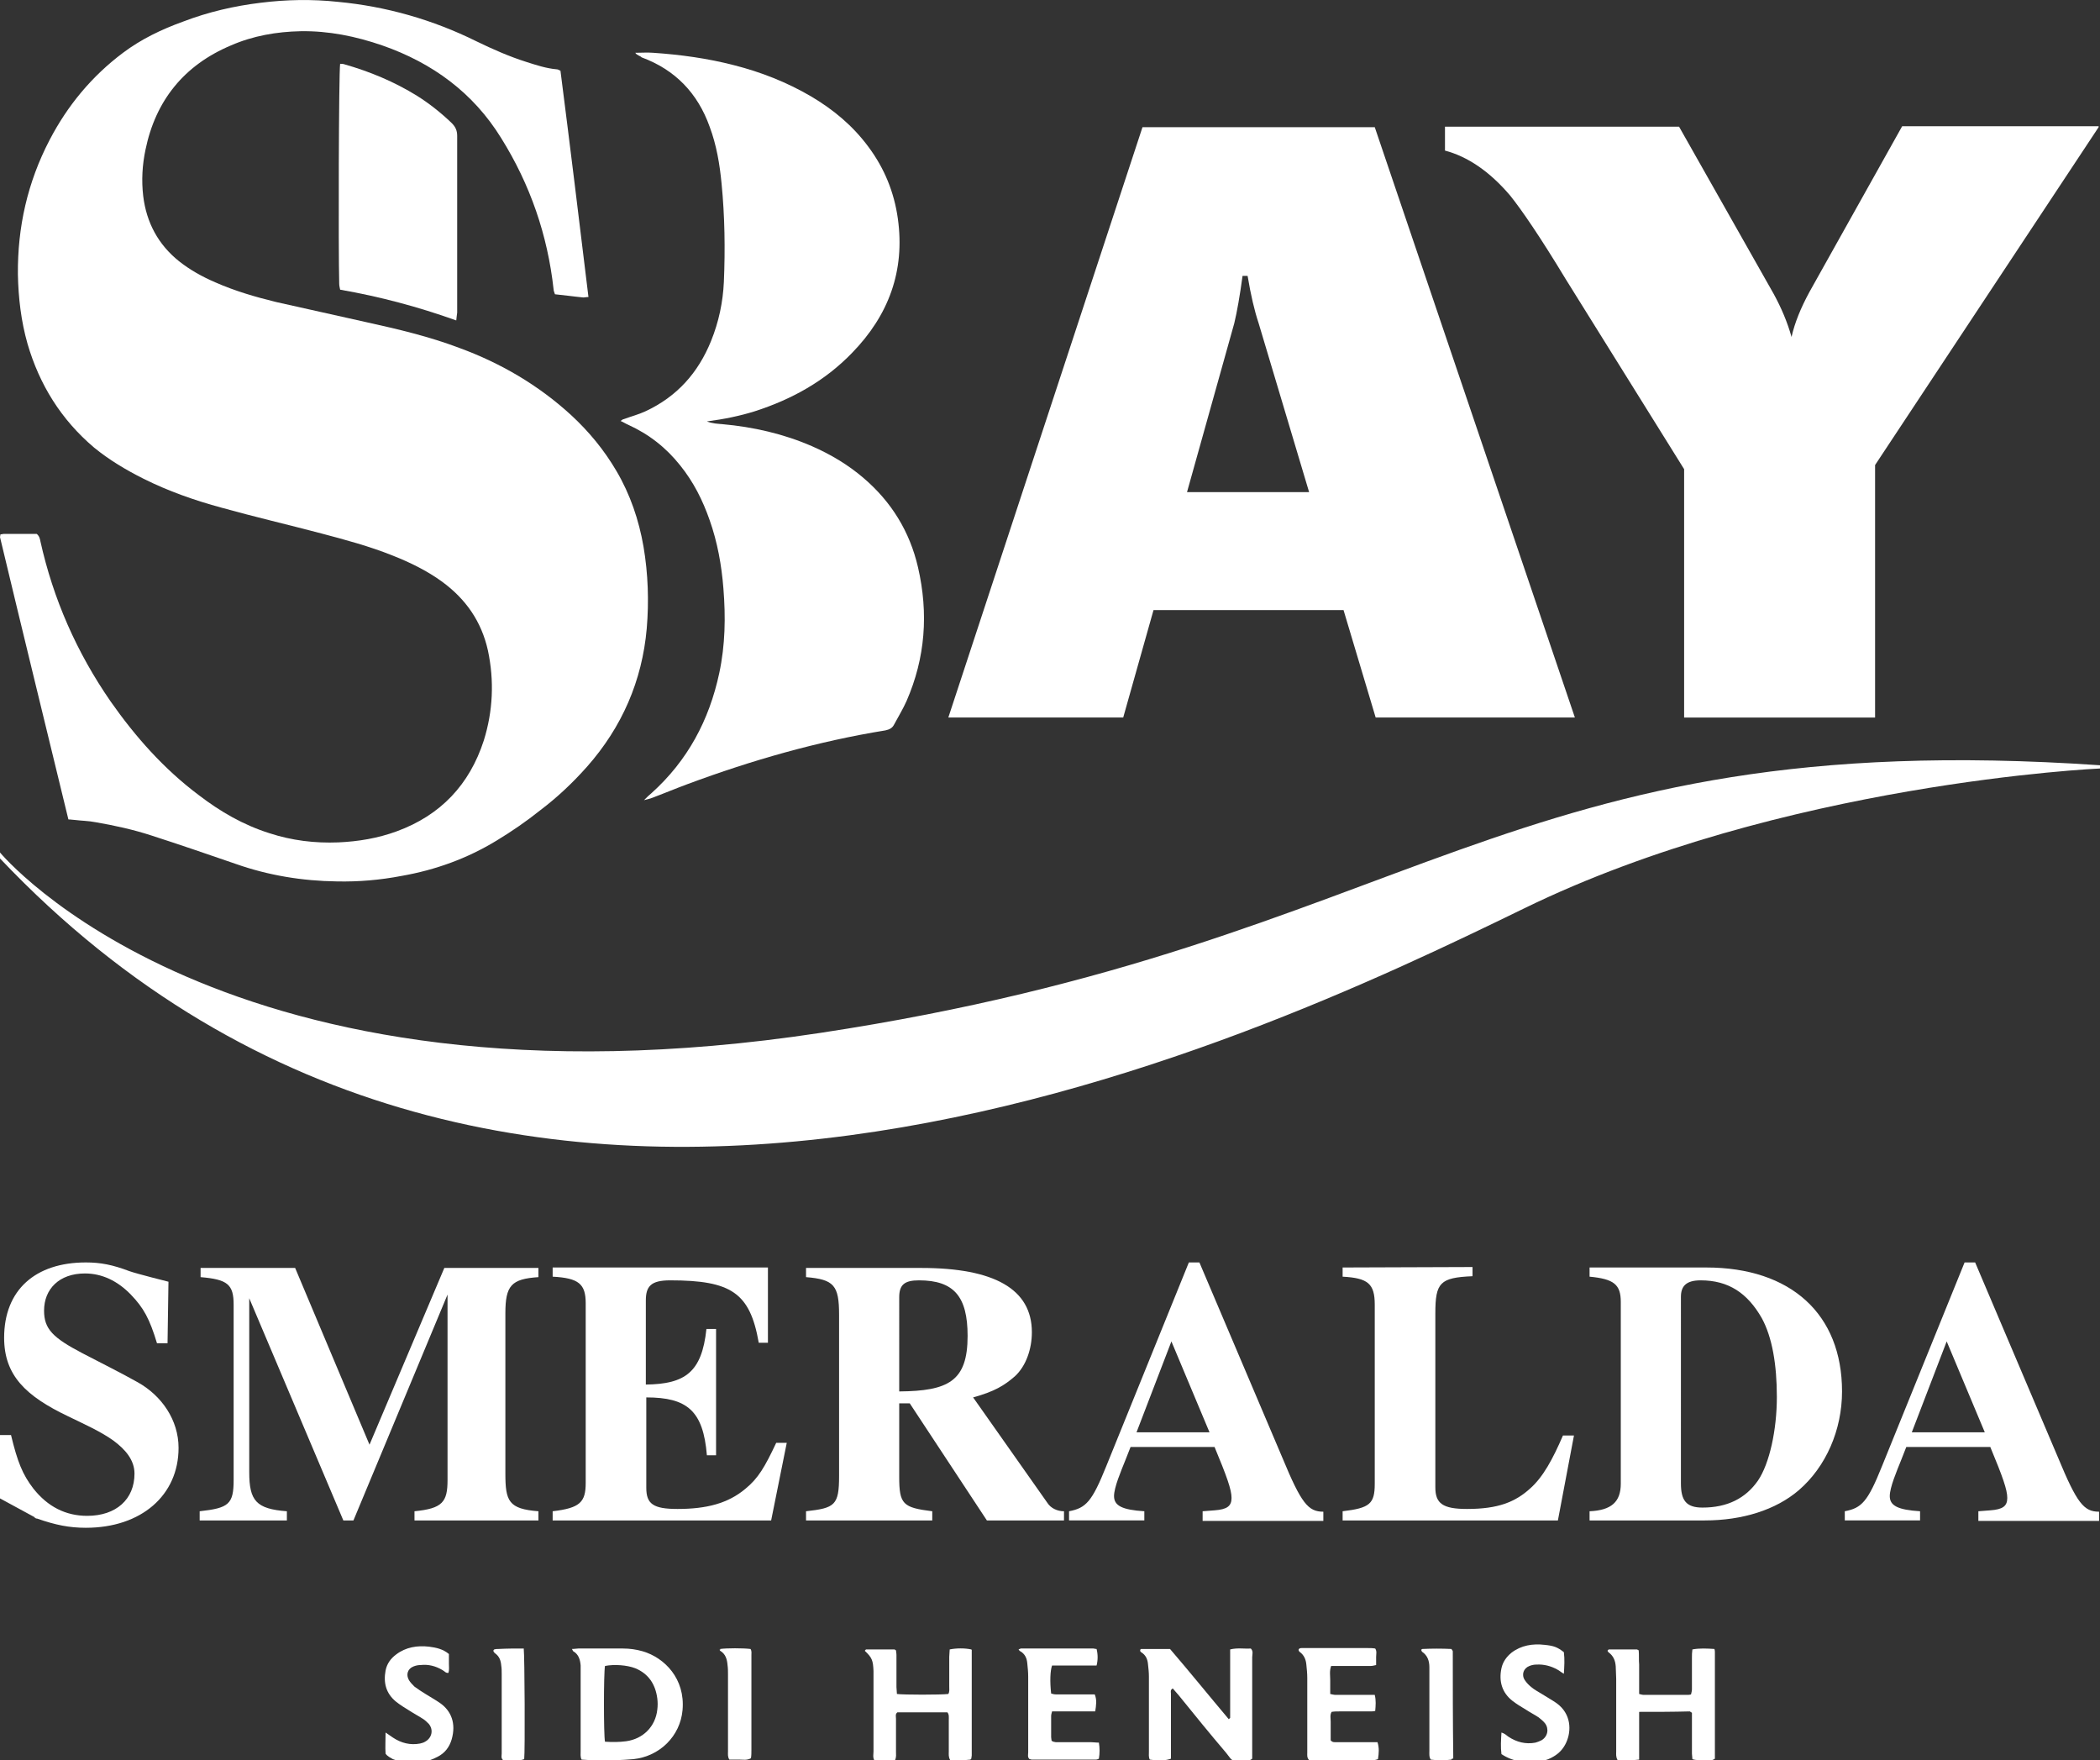
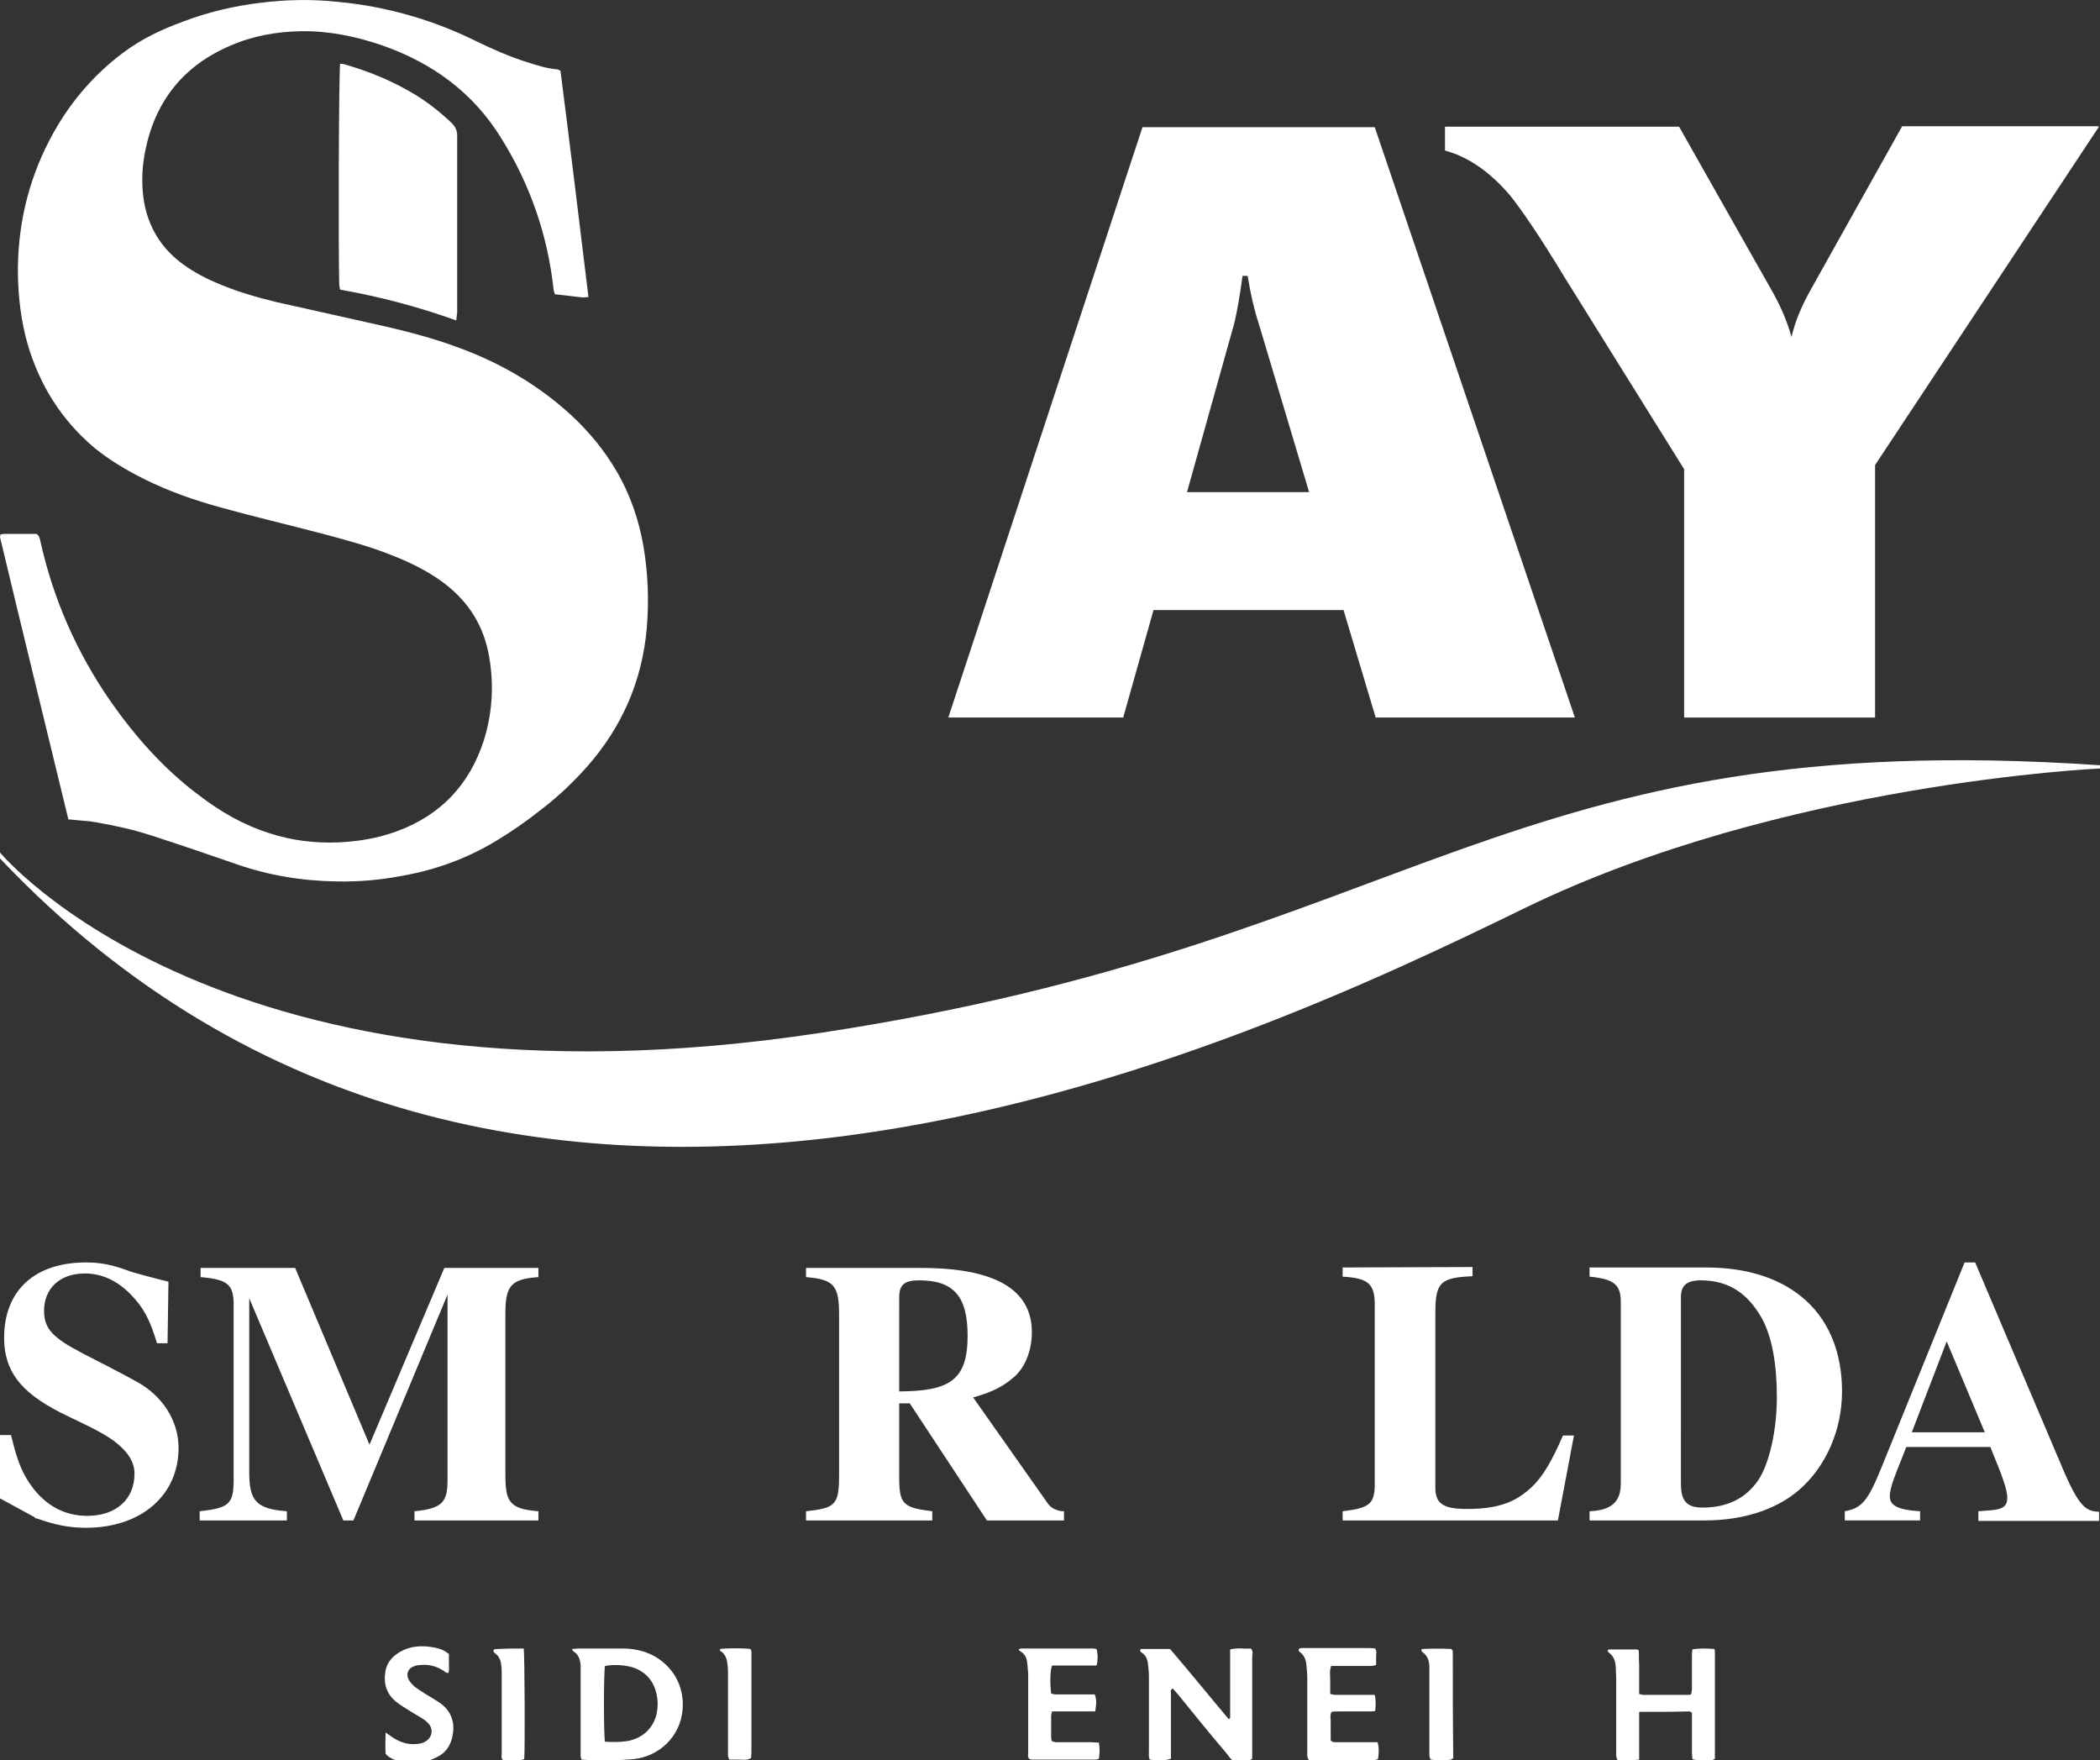
<svg xmlns="http://www.w3.org/2000/svg" version="1.1" id="Layer_1" x="0px" y="0px" viewBox="0 0 457.5 383.4" style="enable-background:new 0 0 457.5 383.4;" xml:space="preserve">
  <rect x="0" y="0" width="457.5" height="383.4" fill="#333333" stroke="none" />
  <style type="text/css">
	.st0{fill:#FFFFFF;}
</style>
  <g id="XMLID_30_">
    <path id="XMLID_49_" class="st0" d="M36.5,292.6h-2.3c-1.6-5.3-2.9-7.7-5.7-10.6c-2.9-3-6.3-4.6-10-4.6c-5.6,0-8.9,3.4-8.9,8.1   c0,4,1.9,5.9,8.4,9.3c4,2.1,7.9,4,12,6.3c5.2,2.9,8.9,8.2,8.9,14.3c0,10.3-8.1,17.4-20.2,17.4c-3.6,0-6.6-0.6-10.6-2   c-1.8-0.6,0.7,0,0,0c-1.3,0,0.5-2.1,0,0L0,326.4v-13.8h2.4c1.4,5.8,2.5,8.6,4.9,11.7c3.1,3.9,7,5.9,11.7,5.9   c6.3,0,10.3-3.6,10.3-9.2c0-2.9-1.9-5.2-4.6-7.2c-2.8-2-6.4-3.6-9.9-5.3c-9.2-4.4-13.9-8.9-13.9-17.1c0-10.4,6.8-16.4,17.8-16.4   c3.2,0,5.8,0.5,9.5,1.9c1.7,0.6,8.5,2.3,8.5,2.3l0,0" />
    <path id="XMLID_47_" class="st0" d="M90.3,331.2v-2c6.1-0.6,7.2-2,7.2-6.8v-40.4L77,331.2h-2.2l-20.5-48.4v37.9   c0,6.2,1.5,8,8.2,8.5v2h-19v-2c6.3-0.7,7.4-1.5,7.4-6.8v-38.2c0-4.4-1.3-5.5-7.2-6v-2h20.6l16.2,38.5l16.3-38.5h20.5v2   c-5.9,0.4-7.2,1.8-7.2,7.9V321c0,6,0.7,7.7,7.2,8.2v2H90.3z" />
-     <path id="XMLID_45_" class="st0" d="M168,331.2h-47.6v-2c6-0.7,7.2-2,7.2-6.2v-39.1c0-4.2-1.5-5.5-7.2-5.8v-2h46.9v16.4h-2   c-1.9-10.9-6-13.6-19.3-13.6c-4.2,0-5.3,1.3-5.3,4.4v18.3c8.6-0.1,12.2-2.7,13.2-12.1h2.1V317H154c-0.8-9.7-4.3-12.6-13.2-12.6   v19.7c0,3.5,1.5,4.6,6.8,4.6c6.3,0,11-1.2,14.8-4.4c2.8-2.3,4.2-4.7,6.7-10h2.3L168,331.2z" />
    <path id="XMLID_42_" class="st0" d="M215,331.2l-16.8-25.5h-2.3v16c0,6,0.8,6.7,7.2,7.5v2h-27.5v-2c6.3-0.7,7.2-1.3,7.2-7.7v-35.1   c0-6.4-1.1-7.7-7.2-8.2v-2h25.1c15.9,0,24.1,4.6,24.1,14c0,3.7-1.3,7.4-3.7,9.6c-2.3,2-4.4,3.3-9.1,4.6l16.2,23   c0.7,1.1,2.1,1.8,3.6,1.8v2H215z M195.9,303.1c10.7-0.1,14.9-2.2,14.9-12.1c0-8.6-3-12.1-10.6-12.1c-3.2,0-4.3,1-4.3,3.7V303.1z" />
-     <path id="XMLID_39_" class="st0" d="M262,331.2v-2l2.6-0.2c2.7-0.2,3.7-0.9,3.7-2.7c0-1.8-1-4.6-3.7-11.1h-18.3l-1.1,2.8   c-1,2.5-2.5,6-2.5,7.9c0,2.1,1.8,3,6.6,3.3v2h-16.4v-2c3.7-0.7,5-2.1,8.1-9.8l18-44.4h2.3l18.1,42.6c4.1,9.9,5.6,11.7,8.9,11.7v2   H262z M255.2,292.2l-7.6,19.8h15.9L255.2,292.2z" />
    <path id="XMLID_37_" class="st0" d="M339.4,331.2h-46.9v-2c5.9-0.7,7-1.6,7-6v-39c0-4.6-1.5-5.8-7-6.1v-2l28.3-0.1v2   c-7.1,0.3-8.1,1.4-8.1,8.1V324c0,3.5,1.6,4.7,6.9,4.7c6.8,0,10.5-1.5,13.8-4.5c2.8-2.5,4.9-6.4,7.1-11.5h2.4L339.4,331.2z" />
    <path id="XMLID_34_" class="st0" d="M371.7,276.1c18.5,0,29.6,10.2,29.6,27c0,8.4-3.5,16.4-9.4,21.5c-5,4.3-12.3,6.6-20.5,6.6   h-25.1v-2c4.7-0.2,6.8-2,6.8-6v-39.6c0-3.8-1.5-5-6.8-5.5v-2H371.7z M366.2,323.1c0,3.7,1.1,5.3,4.7,5.3c5.4,0,9.4-2,12.1-5.9   c2.5-3.7,4.1-11,4.1-18.2c0-7-1-13-3.3-17.2c-3.1-5.4-7.2-8.2-13.3-8.2c-3.2,0-4.3,1.3-4.3,3.6V323.1z" />
    <path id="XMLID_31_" class="st0" d="M431,331.2v-2l2.6-0.2c2.7-0.2,3.7-0.9,3.7-2.7c0-1.8-1-4.6-3.7-11.1h-18.3l-1.1,2.8   c-1,2.5-2.5,6-2.5,7.9c0,2.1,1.8,3,6.6,3.3v2h-16.4v-2c3.7-0.7,5-2.1,8.1-9.8l18-44.4h2.3l18.1,42.6c4.1,9.9,5.6,11.7,8.9,11.7v2   H431z M424.1,292.2l-7.6,19.8h15.9L424.1,292.2z" />
  </g>
  <g id="XMLID_17_">
    <g id="XMLID_18_">
      <g id="XMLID_19_">
        <g id="XMLID_26_">
          <path id="XMLID_29_" class="st0" d="M14.9,178.5c-5-20.6-10-41-14.9-61.5c0-0.2,0.1-0.4,0.1-0.6c0.3,0,0.5-0.1,0.8-0.1      c2.4,0,4.8,0,7.1,0c0.6,0.5,0.7,1.1,0.8,1.6c2.8,12.6,7.9,24.2,15.3,34.9c5.4,7.7,11.6,14.7,19.2,20.4c4.7,3.6,9.7,6.5,15.4,8.3      c4.9,1.6,9.9,2.2,15,2c4.4-0.2,8.6-0.9,12.7-2.4c9.6-3.5,15.9-10.2,19-19.8c2-6.4,2.3-13,0.9-19.6c-1.4-6.3-4.8-11.2-10-15      c-3.3-2.4-7-4.2-10.8-5.7c-5-2-10.2-3.4-15.5-4.8c-7.2-1.9-14.5-3.6-21.7-5.6c-5.9-1.6-11.6-3.6-17-6.3      c-3.8-1.9-7.5-4.1-10.8-6.8C13.3,91.4,8.6,83.8,6,74.9c-1.4-4.9-2-10-2.1-15.1C3.8,49.5,6,39.7,10.8,30.5      c3.9-7.5,9.2-13.9,16-19c4-3,8.4-5.1,13.1-6.8C45.4,2.6,51,1.3,56.8,0.6C62.4-0.1,68-0.2,73.6,0.4c10.6,1,20.7,3.9,30.2,8.6      c3.5,1.7,7.1,3.3,10.9,4.5c2.2,0.7,4.3,1.4,6.6,1.6c0.3,0,0.5,0.2,0.8,0.3c2.1,16.4,4.1,32.8,6.1,49.3c-0.5,0-0.8,0.1-1.1,0.1      c-2.1-0.2-4.1-0.5-6.2-0.7c-0.1-0.4-0.3-0.7-0.3-1.1c-1.3-11.8-5.1-22.8-11.4-32.9c-6.1-9.9-15-16.4-25.9-20.2      c-5.8-2-11.7-3.2-17.8-3.1c-5.2,0.1-10.4,1-15.2,3.1c-10.2,4.3-16.4,12-18.6,22.7c-0.7,3.3-0.9,6.7-0.5,10.1      c0.7,5.8,3.3,10.6,7.8,14.2c2.4,1.9,5.1,3.4,7.9,4.6c4.3,1.9,8.8,3.2,13.3,4.3c6.6,1.5,13.1,2.9,19.7,4.4      c6.8,1.5,13.6,3.1,20.2,5.6c9,3.3,17.2,8.1,24.3,14.6c3.9,3.6,7.2,7.6,9.9,12.2c3,5.1,4.9,10.7,5.9,16.5      c1,5.9,1.2,11.9,0.7,17.8c-1,11.4-5.4,21.5-13,30.1c-3.1,3.5-6.5,6.7-10.2,9.5c-3,2.4-6.2,4.6-9.5,6.6      c-6.4,3.9-13.3,6.4-20.7,7.7c-4.7,0.9-9.4,1.3-14.1,1.2c-7.5-0.1-14.9-1.3-22-3.8c-6.1-2.1-12.2-4.2-18.4-6.2      c-4-1.3-8.1-2.2-12.2-2.9c-1.5-0.3-3-0.3-4.6-0.5C15.8,178.6,15.5,178.5,14.9,178.5" />
-           <path id="XMLID_28_" class="st0" d="M138.4,11.5c1.4,0,2.6-0.1,3.9,0c5.9,0.4,11.8,1.2,17.6,2.7c5.9,1.5,11.5,3.7,16.8,6.8      c4.9,2.9,9.1,6.4,12.5,11c3.5,4.7,5.6,9.9,6.4,15.6c1.6,11.4-2,21.1-10,29.3c-5.9,6.1-13.1,10.1-21.2,12.7      c-3.2,1-6.6,1.7-10.4,2.2c1.3,0.5,2.4,0.5,3.4,0.6c6.7,0.6,13.3,2.1,19.5,4.8c4.1,1.8,7.8,4,11.2,6.9      c6.1,5.2,10.1,11.7,11.9,19.5c2.3,10,1.6,19.7-2.5,29.1c-0.8,1.8-1.8,3.4-2.7,5.1c-0.4,0.8-1,1.1-1.9,1.3      c-14.8,2.4-29.1,6.5-43.1,11.7c-2.7,1-5.3,2.1-8,3.1c-0.3,0.1-0.7,0.2-1.5,0.4c0.7-0.7,1.1-1.1,1.6-1.5      c7.9-7.1,12.6-15.9,14.8-26.2c1.3-6.1,1.4-12.2,0.9-18.4c-0.4-5.1-1.3-10.1-3-14.9c-1.5-4.3-3.5-8.3-6.4-11.9      c-3.1-3.9-6.8-6.8-11.4-8.9c-0.5-0.2-0.9-0.5-1.6-0.8c0.3-0.2,0.5-0.4,0.7-0.4c1.6-0.6,3.2-1,4.7-1.7      c6.9-3.2,11.5-8.4,14.3-15.3c1.7-4.2,2.6-8.5,2.8-12.9c0.3-7.1,0.2-14.3-0.5-21.4c-0.4-4.2-1.1-8.4-2.6-12.4      c-2.6-7.3-7.5-12.4-14.8-15.1C139.4,12.1,138.8,12.1,138.4,11.5" />
          <path id="XMLID_27_" class="st0" d="M99.4,69.8c-8.4-3-16.7-5.2-25.3-6.7c-0.1-0.5-0.2-0.9-0.2-1.3c-0.2-7.6-0.1-45.9,0.2-47.9      c0.3,0,0.6,0,0.9,0.1c5.6,1.6,10.9,3.8,15.9,6.9c2.7,1.7,5.2,3.7,7.5,5.9c0.8,0.8,1.2,1.6,1.2,2.8c0,12.8,0,25.7,0,38.5      C99.5,68.6,99.5,69.1,99.4,69.8" />
        </g>
        <g id="XMLID_20_">
          <path id="XMLID_23_" class="st0" d="M343.1,156.3h-43.4l-7-23.4h-41.4l-6.6,23.4h-38.1l42.3-128.6h50.6L343.1,156.3z       M285.2,107.2l-11-36.8c-0.9-2.7-1.7-6.1-2.4-10.3h-1.1c-0.6,4.4-1.2,7.8-1.8,10.3l-10.3,36.8H285.2z" />
          <path id="XMLID_21_" class="st0" d="M457.2,27.7l-48.7,73.6v55h-41.6v-54.1c-2.7-4.3-11.3-18.1-25.8-41.4      c-5.5-9.1-9.6-15.1-12.1-18.2c-4.5-5.3-9.3-8.5-14.2-9.8v-5.2h51l20.6,36.4c1.7,3.1,3,6.2,3.9,9.4c0.7-3.1,2-6.3,3.9-9.8      l20.2-36.1H457.2z" />
        </g>
      </g>
    </g>
  </g>
  <path id="XMLID_16_" class="st0" d="M0,185.7c0,0,48.7,59,178.7,39.3s148.4-67.2,278.8-58.3v0.7c0,0-69.4,3.1-125.5,30.5  C271.8,227.2,111,304,0,187" />
  <g id="XMLID_2_">
    <path id="XMLID_15_" class="st0" d="M268,374.2v-7.5v-7.4c1.6-0.4,3.1-0.1,4.5-0.2c0.6,0.6,0.3,1.3,0.3,1.9c0,6.2,0,12.5,0,18.7   v3.4c-0.7,0.6-1.4,0.4-2.1,0.4c-2.7,0-2,0.3-3.6-1.7c-3.5-4.1-6.9-8.3-10.3-12.5c-0.4-0.5-0.9-1-1.3-1.5c-0.6,0.3-0.4,0.8-0.4,1.1   c0,4.1,0,8.2,0,12.4c0,0.6,0,1.2,0,1.8c-1.1,0.4-2.4,0.5-4.6,0.2c-0.3-0.5-0.2-1.2-0.2-1.8c0-5.4,0-10.9,0-16.3   c0-0.9-0.1-1.8-0.2-2.7c-0.1-1.1-0.5-2-1.5-2.6c-0.1-0.1-0.2-0.2-0.2-0.3c0,0,0-0.1,0-0.2c0.1-0.1,0.1-0.2,0.2-0.2   c2.1,0,4.1,0,6.3,0c4.3,5,8.5,10.2,12.8,15.3C267.8,374.4,267.9,374.3,268,374.2" />
    <path id="XMLID_12_" class="st0" d="M131.8,379.4c1.6,0.1,3.1,0.1,4.6-0.1c3.7-0.5,6.4-3.2,6.8-6.9c0.1-0.8,0.1-1.6,0-2.4   c-0.4-3.1-1.9-5.4-4.8-6.6c-1.8-0.7-4.6-0.9-6.6-0.5C131.5,364.6,131.5,377.9,131.8,379.4 M124.6,359.2c0.6,0,1-0.1,1.4-0.1   c3.2,0,6.5,0,9.7,0c1.5,0,2.9,0.2,4.3,0.6c4.8,1.4,9.3,6,8.7,12.8c-0.5,5.7-5,10.1-10.7,10.7c-1.3,0.1-2.5,0.2-3.8,0.2   c-2,0-3.9,0-5.9,0c-0.5,0-1-0.1-1.6-0.1c-0.3-0.6-0.2-1.3-0.2-1.9c0-5.5,0-11,0-16.5c0-0.7,0-1.4,0-2.1c-0.1-1.2-0.4-2.4-1.6-3.1   C124.8,359.7,124.8,359.5,124.6,359.2" />
    <path id="XMLID_11_" class="st0" d="M357.1,372.9c0,3.6,0,7,0,10.4c-1.7,0.2-3.2,0.2-4.7,0.1c-0.4-0.7-0.3-1.3-0.3-1.9   c0-5.3,0-10.5,0-15.8c0-0.9-0.1-1.8-0.1-2.7c-0.1-1.3-0.5-2.3-1.6-3.1c-0.1-0.1-0.1-0.2-0.2-0.3c0.1-0.1,0.2-0.3,0.3-0.3   c2,0,4,0,6.1,0c0.1,0,0.2,0.1,0.4,0.2c0.1,1,0,2.1,0.1,3.1c0,1,0,2.1,0,3.1v3.3c0.4,0.1,0.7,0.2,1,0.2c3.2,0,6.4,0,9.5,0   c0.2,0,0.5,0,0.8-0.1c0.1-0.4,0.2-0.8,0.2-1.1c0-2.3,0-4.6,0-6.9c0-0.6,0-1.1,0.1-1.8c1.6-0.3,3.2-0.2,4.8-0.1   c0.1,0.3,0.1,0.5,0.1,0.7c0,7.7,0,15.5,0,23.2c-0.8,0.6-1.6,0.3-2.4,0.3c-0.8,0-1.6,0.1-2.5-0.2c0-0.4-0.1-0.8-0.1-1.2   c0-2.4,0-4.8,0-7.2v-1.7c-0.2-0.1-0.4-0.3-0.5-0.3C364.5,372.9,360.9,372.9,357.1,372.9" />
-     <path id="XMLID_10_" class="st0" d="M206.6,369c0.3-0.5,0.2-1.1,0.2-1.7c0-2.1,0-4.2,0-6.4c0-0.6,0.1-1.1,0.1-1.6   c1.5-0.3,3.3-0.3,4.7,0c0,0,0.1,0.1,0.1,0.1c0,0,0,0.1,0,0.2c0,7.6,0,15.2,0,22.8c0,0.2-0.1,0.5-0.1,0.7c0,0-0.1,0.1-0.2,0.2   c-1.4,0.2-3,0.1-4.4,0.1c-0.4-0.7-0.3-1.3-0.3-1.8c0-2.3,0-4.6,0-6.9c0-0.6,0.1-1.2-0.3-1.7h-10.9c-0.5,0.4-0.3,0.9-0.3,1.4   c0,2.4,0,4.8,0,7.2c0,0.6,0.1,1.1-0.2,1.8c-1.5,0.3-3,0.1-4.5,0.1c-0.4-0.7-0.2-1.4-0.2-2c0-5.2,0-10.4,0-15.6c0-0.6,0-1.3,0-1.9   c-0.1-2.3-0.3-2.9-1.9-4.4c0.1-0.1,0.2-0.3,0.3-0.3c2.1,0,4.2,0,6.2,0c0,0,0.1,0.1,0.3,0.2c0,0.3,0.1,0.6,0.1,1c0,2.3,0,4.7,0,7   c0,0.5,0.1,1,0.1,1.5C196.7,369.2,205.1,369.2,206.6,369" />
    <path id="XMLID_9_" class="st0" d="M221.9,359.3c0.3-0.1,0.4-0.2,0.5-0.2c5.3,0,10.5,0,15.8,0c0.2,0,0.4,0.1,0.7,0.1   c0.3,1.2,0.3,2.4,0,3.6h-9.7c-0.4,1.1-0.5,3.5-0.2,6.1c0.3,0.1,0.7,0.2,1.1,0.2c2.2,0,4.4,0,6.6,0c0.6,0,1.1,0,1.8,0   c0.5,1.2,0.3,2.4,0.1,3.7c-1.6,0-3.2,0-4.7,0c-1.6,0-3.1,0-4.7,0c-0.1,0.4-0.2,0.7-0.2,1c0,1.5,0,3.1,0,4.6c0,0.3,0.1,0.6,0.1,0.8   c0.6,0.4,1.2,0.3,1.7,0.3c2.3,0,4.5,0,6.8,0c0.6,0,1.1,0.1,1.8,0.1c0.2,1.2,0.2,2.3,0,3.5c-0.2,0.1-0.4,0.2-0.7,0.2   c-4.6,0-9.2,0-13.9,0c-0.2,0-0.3-0.1-0.5-0.1c-0.5-0.4-0.3-1-0.3-1.5c0-5.5,0-11,0-16.5c0-1-0.1-1.9-0.2-2.9   c-0.1-1.1-0.5-2-1.5-2.6C222.2,359.7,222.1,359.6,221.9,359.3" />
    <path id="XMLID_8_" class="st0" d="M299.5,369.2c0.3,1.2,0.2,2.3,0.1,3.5c-0.4,0.1-0.8,0.1-1.2,0.1c-2.2,0-4.4,0-6.6,0   c-0.6,0-1.1,0-1.7,0.1c-0.4,0.7-0.2,1.4-0.2,2.1c0,0.7,0,1.5,0,2.2v1.9c0.4,0.5,0.9,0.4,1.4,0.4c2.3,0,4.6,0,6.9,0   c0.6,0,1.3,0,1.9,0c0.4,1.3,0.3,2.4,0.1,3.7c-0.3,0.1-0.6,0.2-0.9,0.2c-4.7,0-9.4,0.1-14.1,0c-0.5-0.5-0.4-1.1-0.4-1.6   c0-5.4,0-10.9,0-16.3c0-1-0.1-1.9-0.2-2.9c-0.1-1.1-0.5-2.1-1.5-2.8c-0.1-0.1-0.2-0.3-0.2-0.4c0.1-0.4,0.5-0.4,0.7-0.4   c1.6,0,3.2,0,4.8,0c3.2,0,6.4,0,9.5,0c0.6,0,1.1,0,1.7,0.1c0.4,0.6,0.2,1.2,0.2,1.8c0,0.6,0,1.1,0,1.8c-0.5,0.1-0.8,0.2-1.2,0.2   c-2.3,0-4.6,0-6.9,0c-0.6,0-1.1,0-1.7,0c-0.4,1.1-0.2,2.1-0.2,3.1c0,1,0,1.9,0,3c0.5,0.1,0.8,0.2,1.2,0.2c2.2,0,4.4,0,6.6,0   C298.2,369.2,298.8,369.2,299.5,369.2" />
    <path id="XMLID_7_" class="st0" d="M84,382c-0.1-1.4,0-2.9,0-4.6c0.7,0.5,1.2,0.8,1.6,1.1c1.8,1.2,3.8,1.7,5.9,1.3   c0.4-0.1,0.8-0.2,1.1-0.4c1.5-0.8,1.9-2.6,0.8-3.9c-0.4-0.4-0.8-0.8-1.3-1.1c-0.9-0.6-1.9-1.1-2.8-1.7c-1-0.6-2.1-1.3-3-2   c-2.2-1.8-2.8-4.1-2.3-6.8c0.3-1.5,1.1-2.6,2.3-3.5c2.1-1.6,4.6-2,7.2-1.7c1.5,0.2,3,0.5,4.3,1.6c0,0.7,0,1.4,0,2.1   c0,0.7,0.1,1.3-0.1,2c-0.6,0.1-0.9-0.4-1.3-0.6c-1.5-0.9-3.1-1.3-4.8-1.1c-0.5,0-1,0.1-1.5,0.3c-1.3,0.5-1.7,1.8-1,3   c0.3,0.5,0.8,1,1.2,1.4c0.8,0.6,1.6,1.1,2.4,1.6c1.1,0.7,2.2,1.3,3.2,2c2.4,1.7,3.5,4.4,2.5,7.9c-0.5,1.7-1.5,3-3.1,3.8   c-0.8,0.4-1.7,0.8-2.6,1c-2.4,0.5-4.8,0.4-7.1-0.5C85.1,382.9,84.4,382.6,84,382" />
-     <path id="XMLID_6_" class="st0" d="M340.7,364.6c-0.7-0.4-1-0.7-1.4-0.9c-1.4-0.8-3-1.2-4.6-1.1c-0.5,0-1,0.1-1.5,0.3   c-1.3,0.5-1.8,1.9-1,3.1c0.4,0.6,0.9,1.1,1.4,1.5c0.7,0.6,1.5,1,2.3,1.5c1.1,0.7,2.2,1.3,3.2,2c3.2,2.3,3.3,6,2.1,8.6   c-0.6,1.3-1.5,2.3-2.7,3c-0.8,0.5-1.8,0.9-2.7,1c-3,0.5-6,0.3-8.7-1.5c-0.2-1.5-0.1-3.1,0-4.7c0.7,0.2,1.1,0.6,1.5,0.9   c1.8,1.2,3.8,1.7,5.9,1.3c0.4-0.1,0.9-0.3,1.3-0.5c1.4-0.8,1.7-2.5,0.8-3.7c-0.4-0.5-0.9-0.9-1.4-1.3c-0.9-0.6-1.9-1.1-2.8-1.7   c-1-0.6-2-1.2-2.9-1.9c-2.3-1.8-3-4.3-2.4-7.1c0.3-1.4,1.1-2.5,2.2-3.4c2.1-1.6,4.6-2,7.2-1.7c2,0.2,2.8,0.5,4.2,1.6   C340.9,361.5,340.8,362.9,340.7,364.6" />
    <path id="XMLID_5_" class="st0" d="M114.1,359.1c0.2,1.6,0.3,22.5,0.1,24.1c-1.1,0.4-2.5,0.4-4.6,0.2c-0.5-0.4-0.3-1-0.3-1.4   c0-3.8,0-7.7,0-11.5c0-1.9,0-3.9,0-5.8c0-0.6,0-1.3-0.1-1.9c-0.1-1.1-0.4-2-1.4-2.7c-0.1-0.1-0.2-0.2-0.3-0.4c0,0,0-0.1,0-0.2   c0.1-0.1,0.1-0.2,0.2-0.2c0.3-0.1,0.6-0.1,0.9-0.1C110.4,359.1,112.2,359.1,114.1,359.1" />
    <path id="XMLID_4_" class="st0" d="M316.2,383.3c-1.5,0.2-3,0.2-4.5,0c-0.4-0.6-0.3-1.3-0.3-1.9c0-5.3,0-10.5,0-15.8   c0-0.8,0-1.6,0-2.4c0-1.4-0.4-2.6-1.6-3.4c-0.1-0.1-0.1-0.3-0.2-0.4c0.1-0.1,0.2-0.2,0.3-0.2c2.1-0.1,4.2-0.1,6.3,0   c0.1,0.2,0.2,0.2,0.2,0.3c0,0,0.1,0.1,0.1,0.2c0,7.6,0,15.1,0.1,22.7c0,0.2,0,0.5,0,0.7C316.4,383,316.3,383.1,316.2,383.3" />
    <path id="XMLID_3_" class="st0" d="M156.9,359.2c1.4-0.2,5-0.2,6.6,0c0.3,0.4,0.2,1,0.2,1.4c0,2.9,0,5.7,0,8.6c0,4,0,8,0,12   c0,0.6,0,1.2-0.1,1.8c-0.9,0.5-1.7,0.3-2.5,0.3c-0.7,0-1.5,0-2.2,0c-0.4-0.6-0.3-1.2-0.3-1.8c0-5.6,0-11.1,0-16.7   c0-0.7,0-1.4-0.1-2.1c-0.1-1.2-0.4-2.4-1.6-3.1c-0.1-0.1-0.1-0.2-0.2-0.3C156.9,359.5,156.9,359.4,156.9,359.2" />
  </g>
</svg>